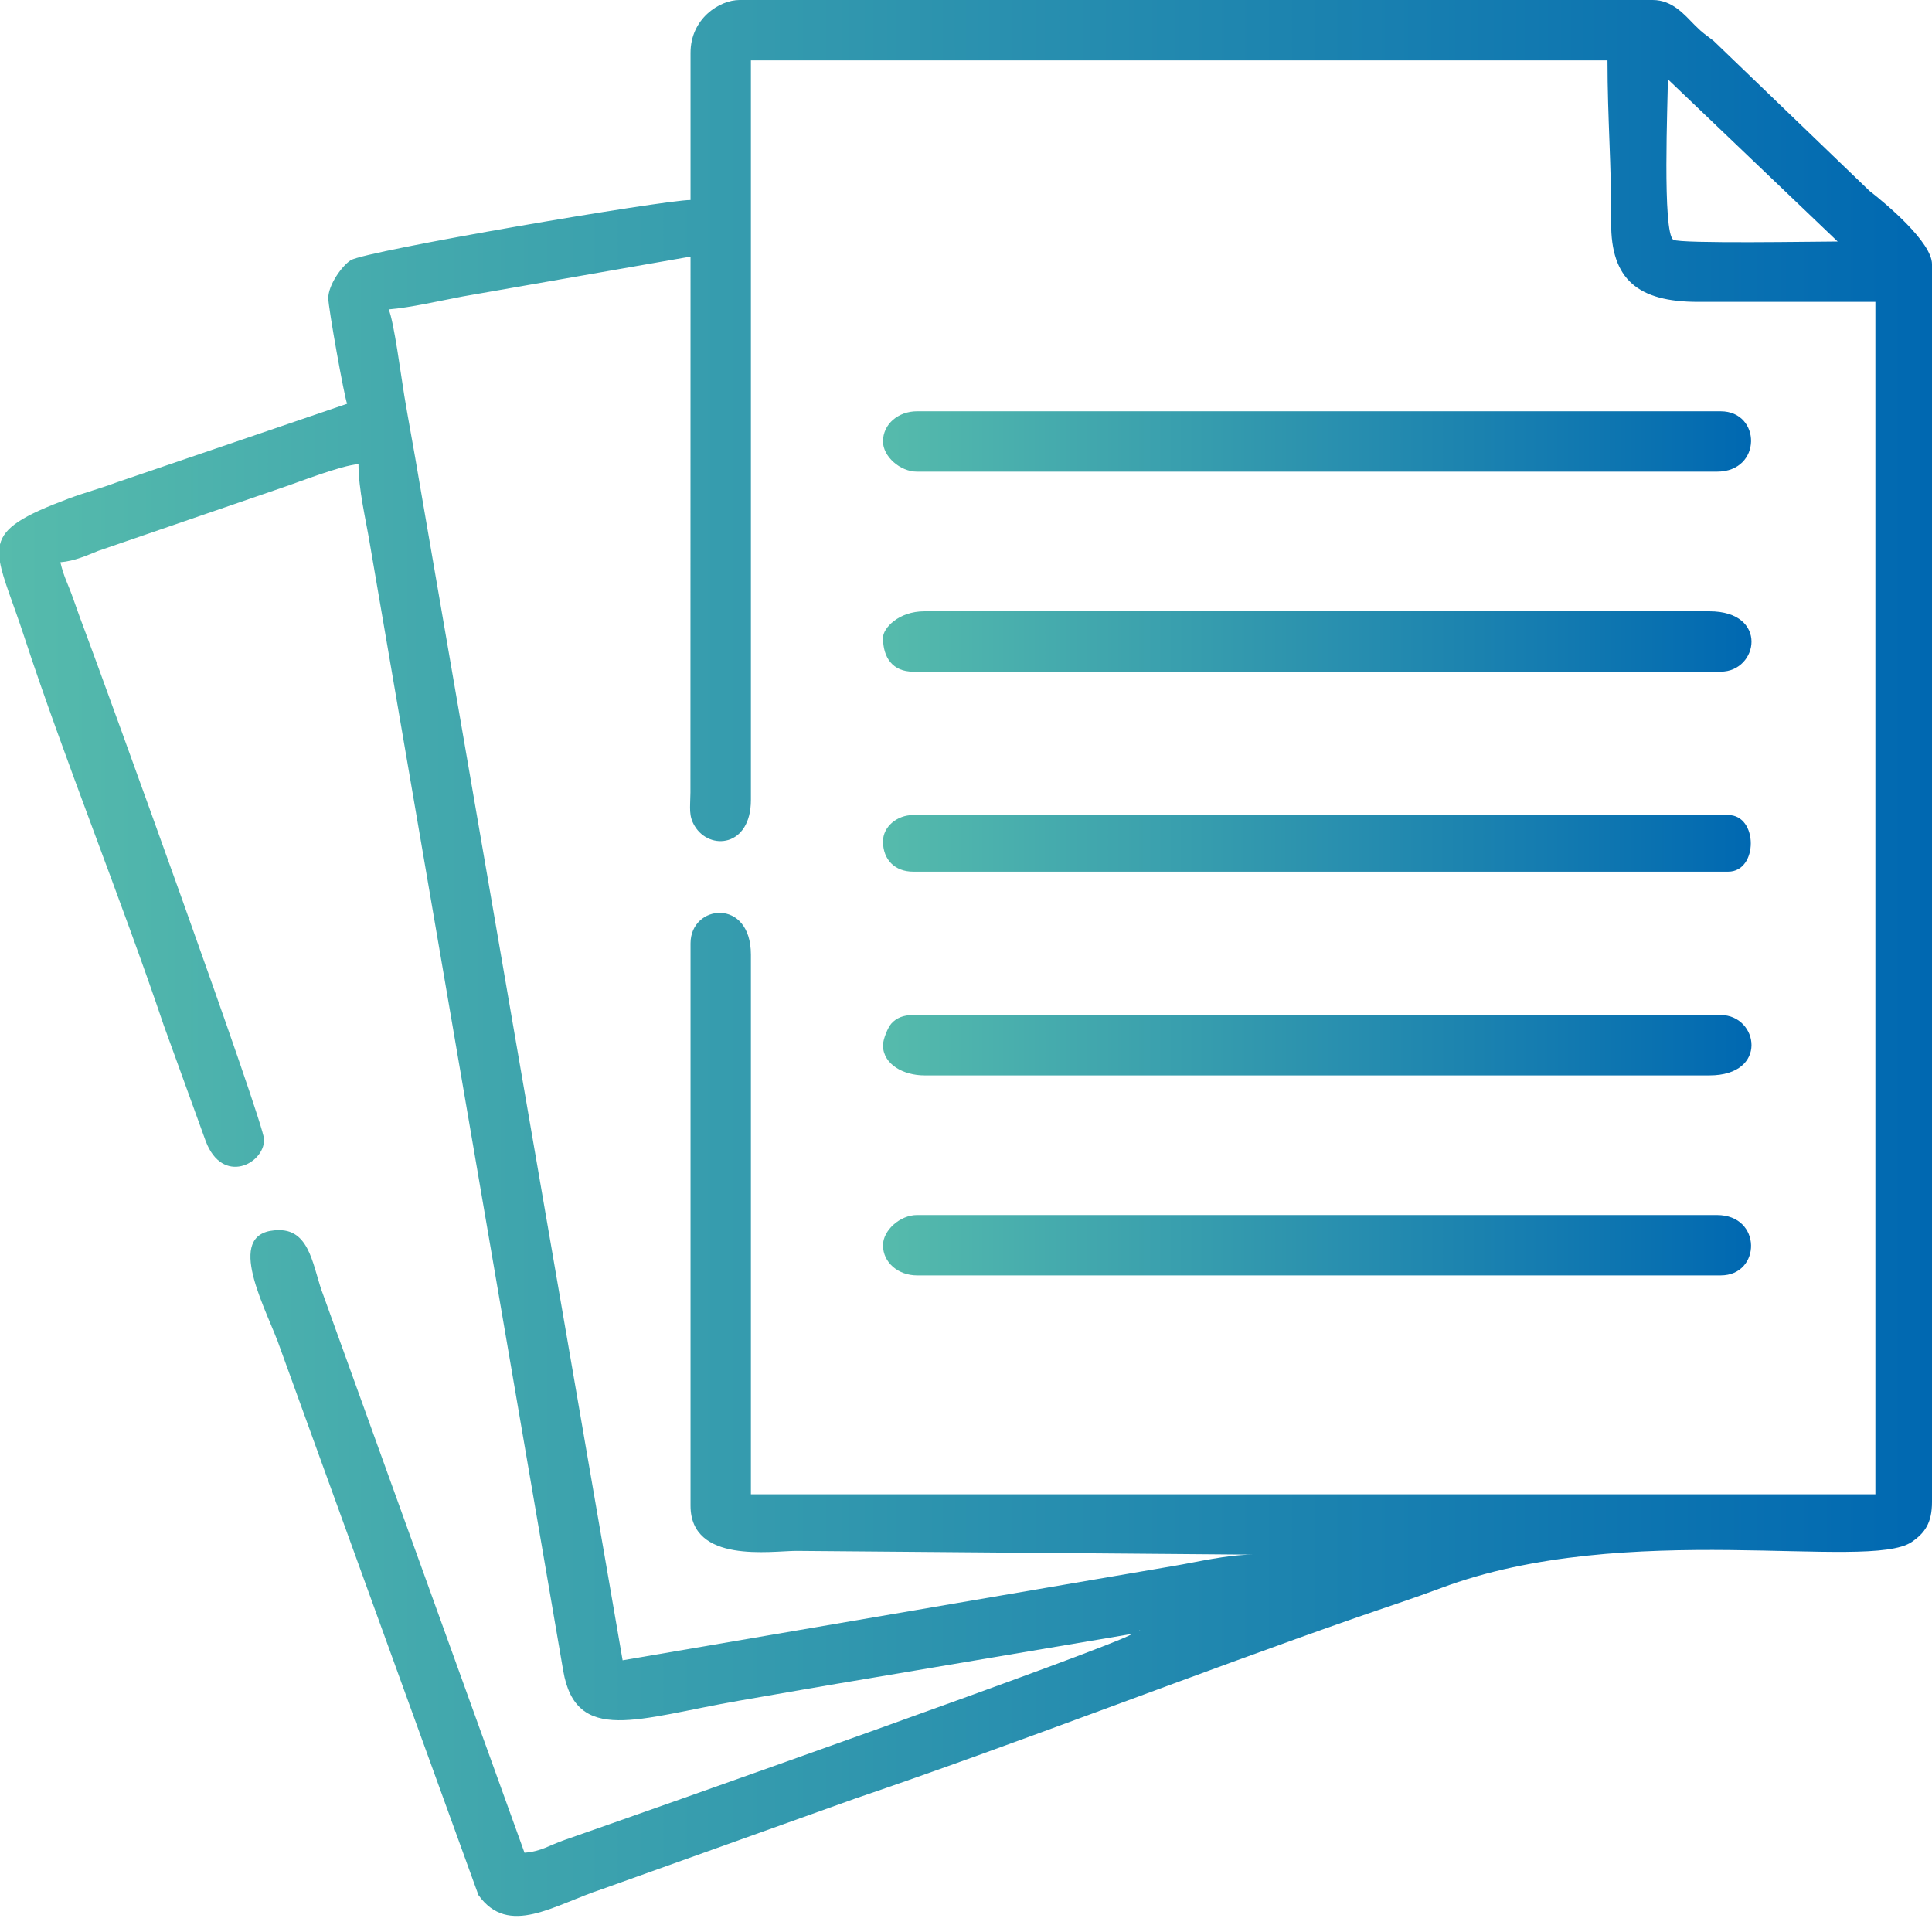
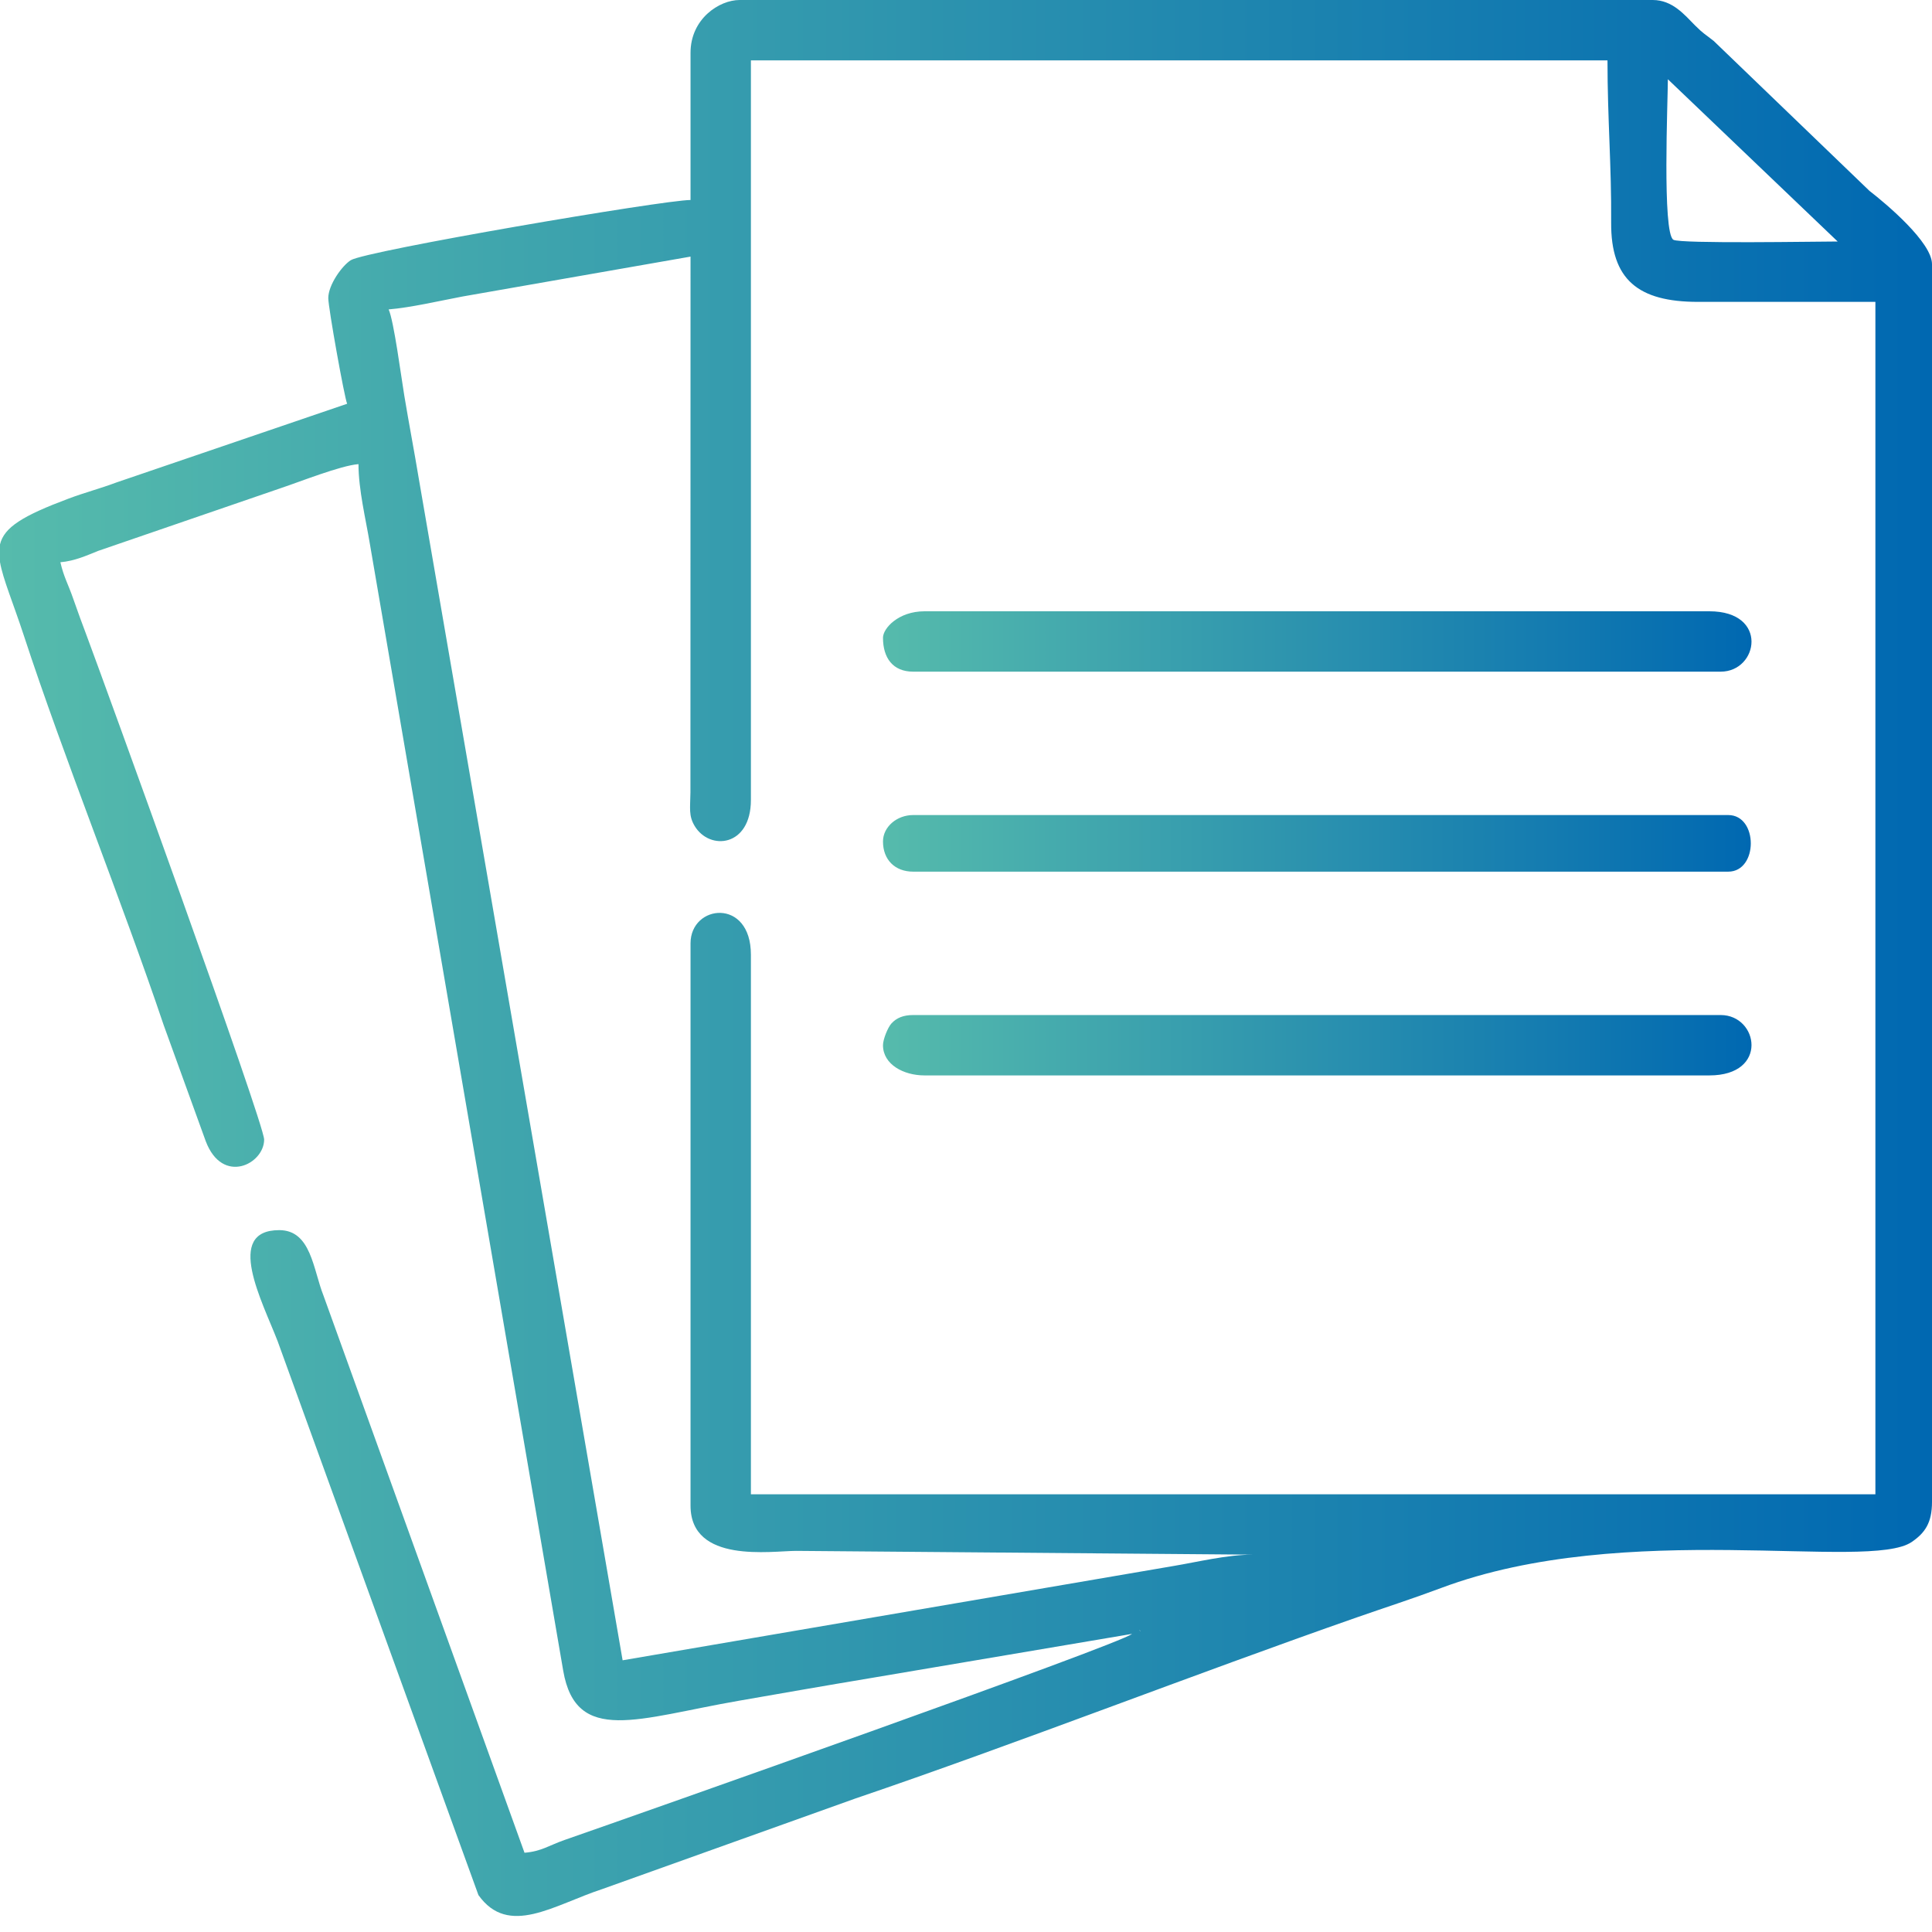
<svg xmlns="http://www.w3.org/2000/svg" width="60" height="60" viewBox="0 0 60 60" fill="none">
  <path fill-rule="evenodd" clip-rule="evenodd" d="M35.391 50.625L35.426 50.66C35.423 50.658 35.379 50.637 35.391 50.625ZM0 17.457V16.907C0.129 16.371 0.716 16.014 2.126 15.486C2.64 15.293 3.102 15.176 3.616 14.983L10.781 12.539C10.7 12.369 10.195 9.558 10.195 9.258C10.195 8.85 10.618 8.256 10.893 8.081C11.353 7.789 20.609 6.211 21.445 6.211V1.641C21.445 0.583 22.338 0 22.969 0H51.328C51.942 0 52.316 0.462 52.645 0.793C52.902 1.051 52.959 1.063 53.221 1.272L58.057 5.927C58.586 6.335 60 7.528 60 8.203V46.641C60 47.289 59.785 47.604 59.371 47.887C58.03 48.805 50.504 47.161 44.749 49.319C43.854 49.654 43.068 49.905 42.142 50.228C37.115 51.984 31.514 54.172 26.559 55.856L18.706 58.666C17.195 59.161 15.794 60.167 14.858 58.853L8.622 41.651C8.145 40.415 6.961 38.203 8.672 38.203C9.662 38.203 9.722 39.417 10.044 40.23L16.289 57.539C16.821 57.495 17.05 57.31 17.533 57.142C19.801 56.354 34.78 51.069 35.156 50.742L27.037 52.115C25.631 52.349 24.228 52.595 22.937 52.82C19.828 53.36 17.89 54.201 17.491 51.885L11.484 16.875C11.362 16.136 11.133 15.207 11.133 14.414C10.567 14.461 9.327 14.958 8.716 15.161L3.047 17.109C2.701 17.248 2.317 17.424 1.875 17.461C1.984 17.93 2.112 18.127 2.272 18.588C2.425 19.029 2.545 19.349 2.678 19.704C3.23 21.177 8.203 34.876 8.203 35.391C8.203 36.149 6.912 36.812 6.391 35.445L5.082 31.832C3.792 28.005 1.963 23.472 0.748 19.76C0.401 18.701 0.093 17.991 0 17.457ZM12.07 9.609C12.752 9.553 13.643 9.345 14.365 9.208L21.445 7.969L21.442 24.613C21.436 25.099 21.381 25.331 21.574 25.653C22.039 26.426 23.32 26.302 23.32 24.844V1.875H49.922C49.922 3.709 50.048 5.131 50.036 6.917C50.025 8.681 50.871 9.375 52.734 9.375H58.242V46.406H23.32V29.648C23.32 27.874 21.445 28.08 21.445 29.297V46.758C21.445 48.572 23.959 48.164 24.727 48.164L38.906 48.281C38.113 48.281 37.184 48.51 36.445 48.633L19.336 51.562L13.009 14.882C12.868 14.031 12.696 13.132 12.556 12.288C12.46 11.714 12.234 9.975 12.07 9.609ZM51.797 2.461L57.07 7.5C56.449 7.5 52.179 7.575 51.968 7.446C51.619 7.233 51.797 3.107 51.797 2.461Z" fill="url(#paint0_linear_240_21133)" />
-   <path fill-rule="evenodd" clip-rule="evenodd" d="M27.422 38.672C27.422 39.221 27.908 39.609 28.477 39.609H53.438C54.697 39.609 54.732 37.734 53.32 37.734H28.477C27.954 37.734 27.422 38.209 27.422 38.672Z" fill="url(#paint1_linear_240_21133)" />
-   <path fill-rule="evenodd" clip-rule="evenodd" d="M27.422 13.711C27.422 14.174 27.954 14.648 28.477 14.648H53.32C54.732 14.648 54.697 12.773 53.438 12.773H28.477C27.908 12.773 27.422 13.161 27.422 13.711Z" fill="url(#paint2_linear_240_21133)" />
  <path fill-rule="evenodd" clip-rule="evenodd" d="M27.422 19.805C27.422 20.427 27.724 20.859 28.359 20.859H53.438C54.608 20.859 54.936 18.984 53.086 18.984H28.711C27.9 18.984 27.422 19.513 27.422 19.805Z" fill="url(#paint3_linear_240_21133)" />
  <path fill-rule="evenodd" clip-rule="evenodd" d="M27.422 32.461C27.422 33.054 28.056 33.398 28.711 33.398H53.086C54.936 33.398 54.608 31.523 53.438 31.523H28.359C28.055 31.523 27.841 31.612 27.684 31.785C27.573 31.907 27.422 32.276 27.422 32.461Z" fill="url(#paint4_linear_240_21133)" />
  <path fill-rule="evenodd" clip-rule="evenodd" d="M27.422 26.133C27.422 26.7 27.793 27.07 28.359 27.07H53.672C54.606 27.07 54.606 25.312 53.672 25.312H28.359C27.858 25.312 27.422 25.674 27.422 26.133Z" fill="url(#paint5_linear_240_21133)" />
  <defs>
    <linearGradient id="paint0_linear_240_21133" x1="0" y1="17.963" x2="60" y2="17.963" gradientUnits="userSpaceOnUse">
      <stop stop-color="#56BBAC" />
      <stop offset="1" stop-color="#0068B1" />
    </linearGradient>
    <linearGradient id="paint1_linear_240_21133" x1="27.422" y1="38.3" x2="54.381" y2="38.3" gradientUnits="userSpaceOnUse">
      <stop stop-color="#56BBAC" />
      <stop offset="1" stop-color="#0068B1" />
    </linearGradient>
    <linearGradient id="paint2_linear_240_21133" x1="27.422" y1="13.339" x2="54.381" y2="13.339" gradientUnits="userSpaceOnUse">
      <stop stop-color="#56BBAC" />
      <stop offset="1" stop-color="#0068B1" />
    </linearGradient>
    <linearGradient id="paint3_linear_240_21133" x1="27.422" y1="19.55" x2="54.394" y2="19.55" gradientUnits="userSpaceOnUse">
      <stop stop-color="#56BBAC" />
      <stop offset="1" stop-color="#0068B1" />
    </linearGradient>
    <linearGradient id="paint4_linear_240_21133" x1="27.422" y1="32.09" x2="54.394" y2="32.09" gradientUnits="userSpaceOnUse">
      <stop stop-color="#56BBAC" />
      <stop offset="1" stop-color="#0068B1" />
    </linearGradient>
    <linearGradient id="paint5_linear_240_21133" x1="27.422" y1="25.843" x2="54.372" y2="25.843" gradientUnits="userSpaceOnUse">
      <stop stop-color="#56BBAC" />
      <stop offset="1" stop-color="#0068B1" />
    </linearGradient>
  </defs>
</svg>